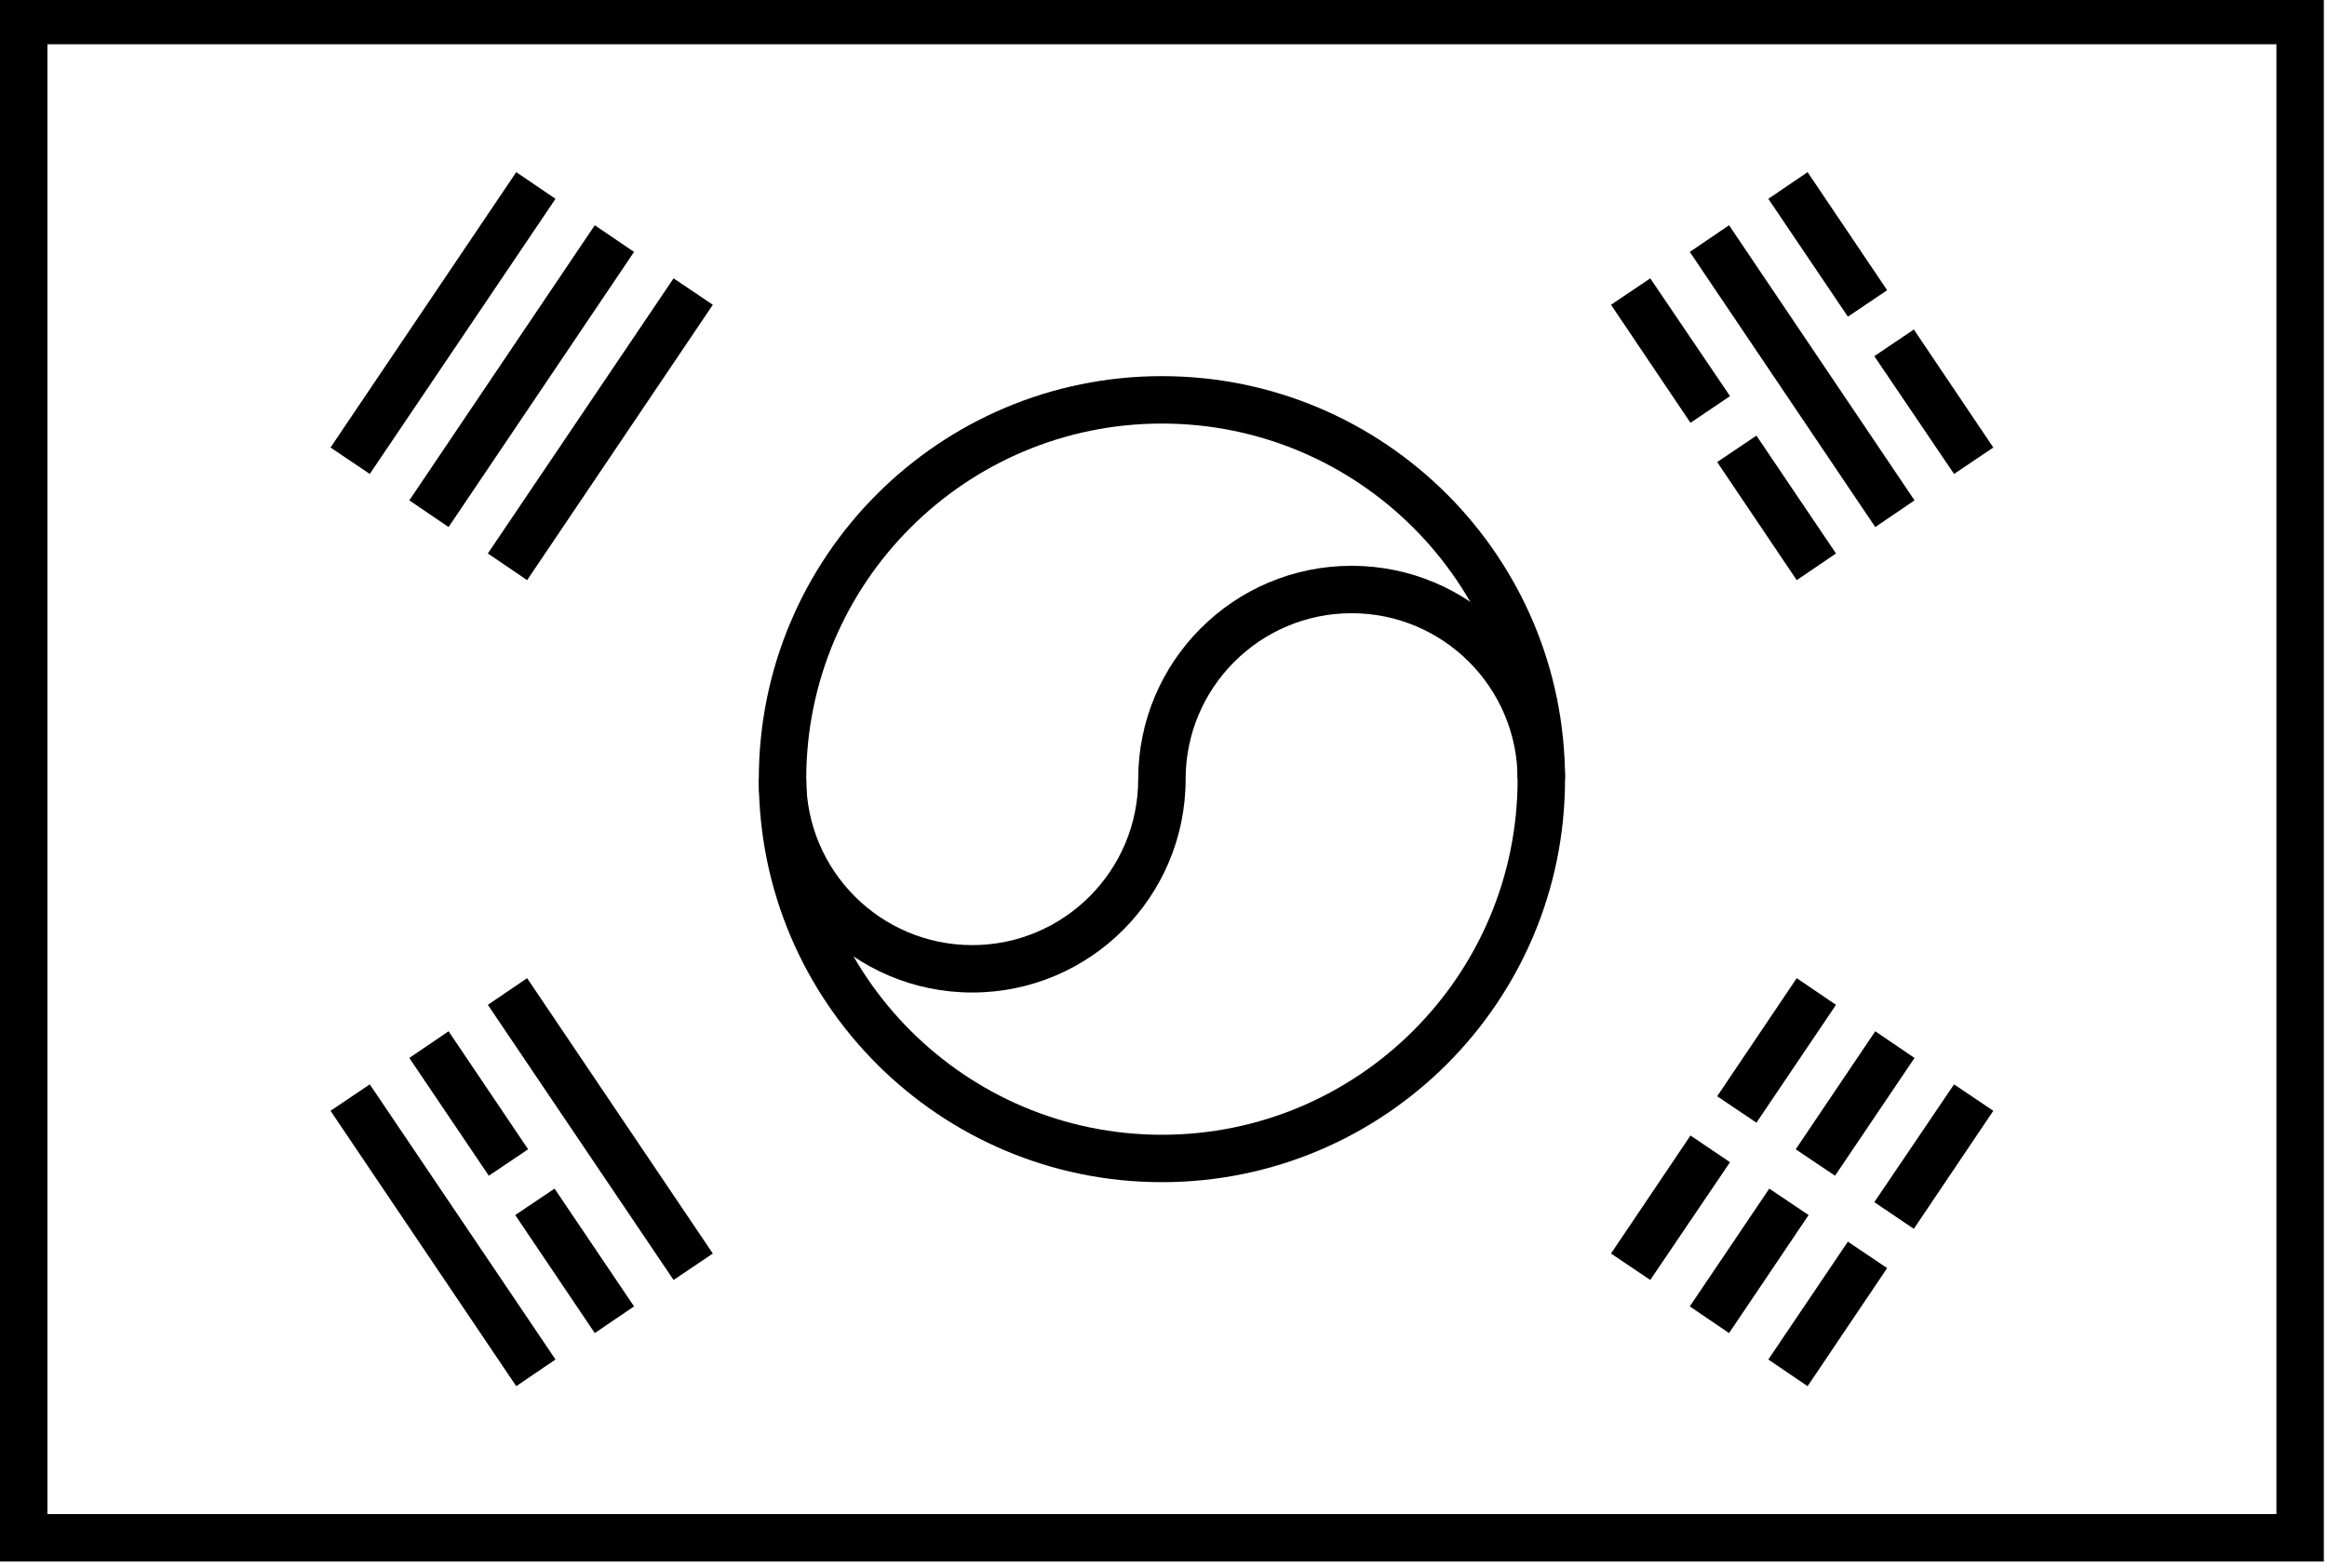
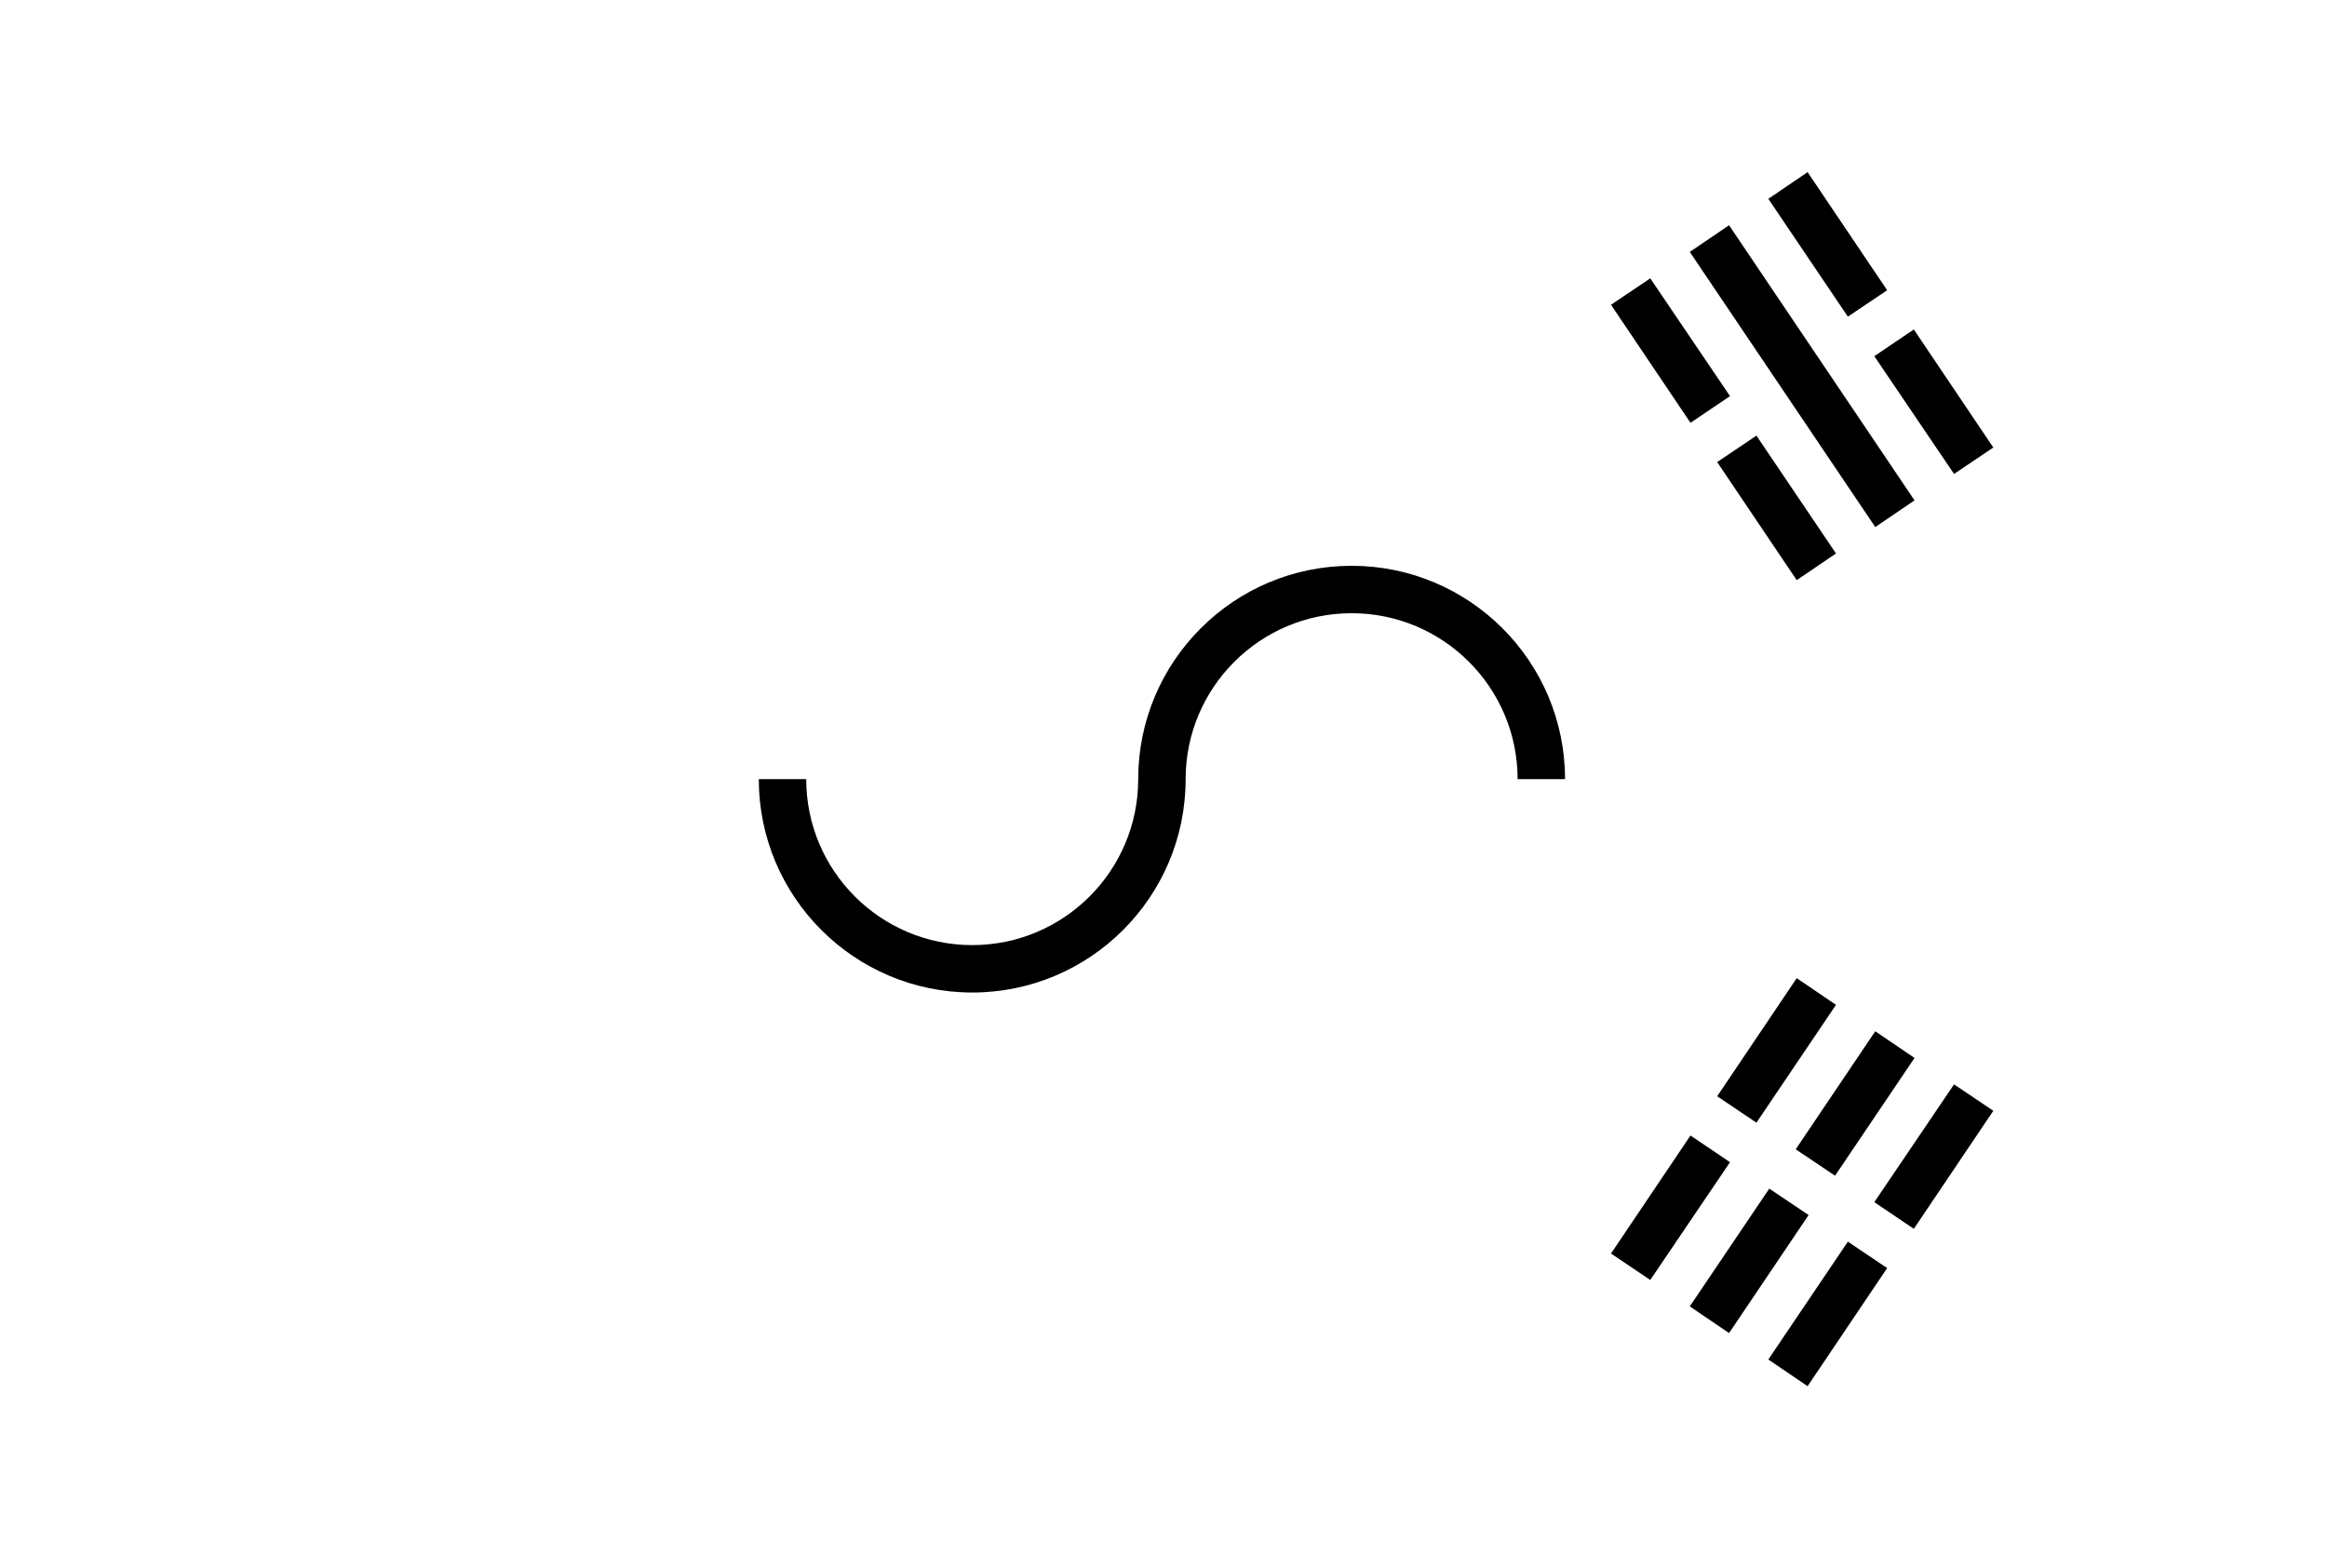
<svg xmlns="http://www.w3.org/2000/svg" height="24.8" preserveAspectRatio="xMidYMid meet" version="1.0" viewBox="0.0 0.3 36.8 24.8" width="36.8" zoomAndPan="magnify">
  <g id="change1_1">
-     <path d="M 0.75 24.25 L 36 24.25 L 36 1 L 0.75 1 Z M 36.75 25 L 0 25 L 0 0.25 L 36.75 0.25 Z M 36.75 25" fill="inherit" />
-     <path d="M 5.227 7.379 L 8.164 3.023 L 8.785 3.445 L 5.848 7.797 Z M 6.473 8.215 L 9.406 3.863 L 10.027 4.285 L 7.094 8.637 Z M 7.715 9.055 L 10.652 4.703 L 11.273 5.121 L 8.336 9.477 Z M 7.715 9.055" fill="inherit" />
-     <path d="M 8.336 15.773 L 11.273 20.129 L 10.652 20.547 L 7.715 16.195 Z M 7.094 16.613 L 8.352 18.48 L 7.73 18.898 L 6.473 17.035 Z M 8.77 19.102 L 10.027 20.965 L 9.406 21.387 L 8.148 19.52 Z M 5.848 17.453 L 8.785 21.805 L 8.164 22.227 L 5.227 17.871 Z M 5.848 17.453" fill="inherit" />
    <path d="M 28.586 3.023 L 29.844 4.891 L 29.223 5.309 L 27.965 3.445 Z M 30.266 5.512 L 31.523 7.379 L 30.902 7.797 L 29.641 5.934 Z M 27.344 3.863 L 30.277 8.215 L 29.656 8.637 L 26.723 4.285 Z M 26.098 4.703 L 27.359 6.566 L 26.734 6.988 L 25.477 5.121 Z M 27.777 7.191 L 29.035 9.055 L 28.414 9.477 L 27.156 7.609 Z M 27.777 7.191" fill="inherit" />
    <path d="M 25.477 20.129 L 26.734 18.262 L 27.359 18.684 L 26.098 20.547 Z M 27.156 17.641 L 28.414 15.773 L 29.035 16.195 L 27.777 18.059 Z M 26.723 20.965 L 27.98 19.102 L 28.602 19.52 L 27.344 21.387 Z M 28.398 18.48 L 29.656 16.613 L 30.277 17.035 L 29.02 18.898 Z M 27.965 21.805 L 29.223 19.941 L 29.844 20.359 L 28.586 22.227 Z M 29.641 19.316 L 30.902 17.453 L 31.523 17.871 L 30.266 19.738 Z M 29.641 19.316" fill="inherit" />
-     <path d="M 18.375 19 C 14.855 19 12 16.145 12 12.625 C 12 9.105 14.855 6.25 18.375 6.25 C 21.895 6.25 24.75 9.105 24.75 12.625 C 24.75 16.145 21.895 19 18.375 19 Z M 18.375 18.25 C 21.48 18.25 24 15.73 24 12.625 C 24 9.52 21.48 7 18.375 7 C 15.27 7 12.75 9.52 12.75 12.625 C 12.75 15.73 15.27 18.25 18.375 18.25 Z M 18.375 18.25" fill="inherit" />
    <path d="M 12 12.625 L 12.75 12.625 C 12.75 14.074 13.926 15.25 15.375 15.25 C 16.824 15.25 18 14.074 18 12.625 C 18 10.762 19.512 9.25 21.375 9.25 C 23.238 9.25 24.75 10.762 24.75 12.625 L 24 12.625 C 24 11.176 22.824 10 21.375 10 C 19.926 10 18.75 11.176 18.75 12.625 C 18.75 14.488 17.238 16 15.375 16 C 13.512 16 12 14.488 12 12.625 Z M 12 12.625" fill="inherit" />
  </g>
</svg>